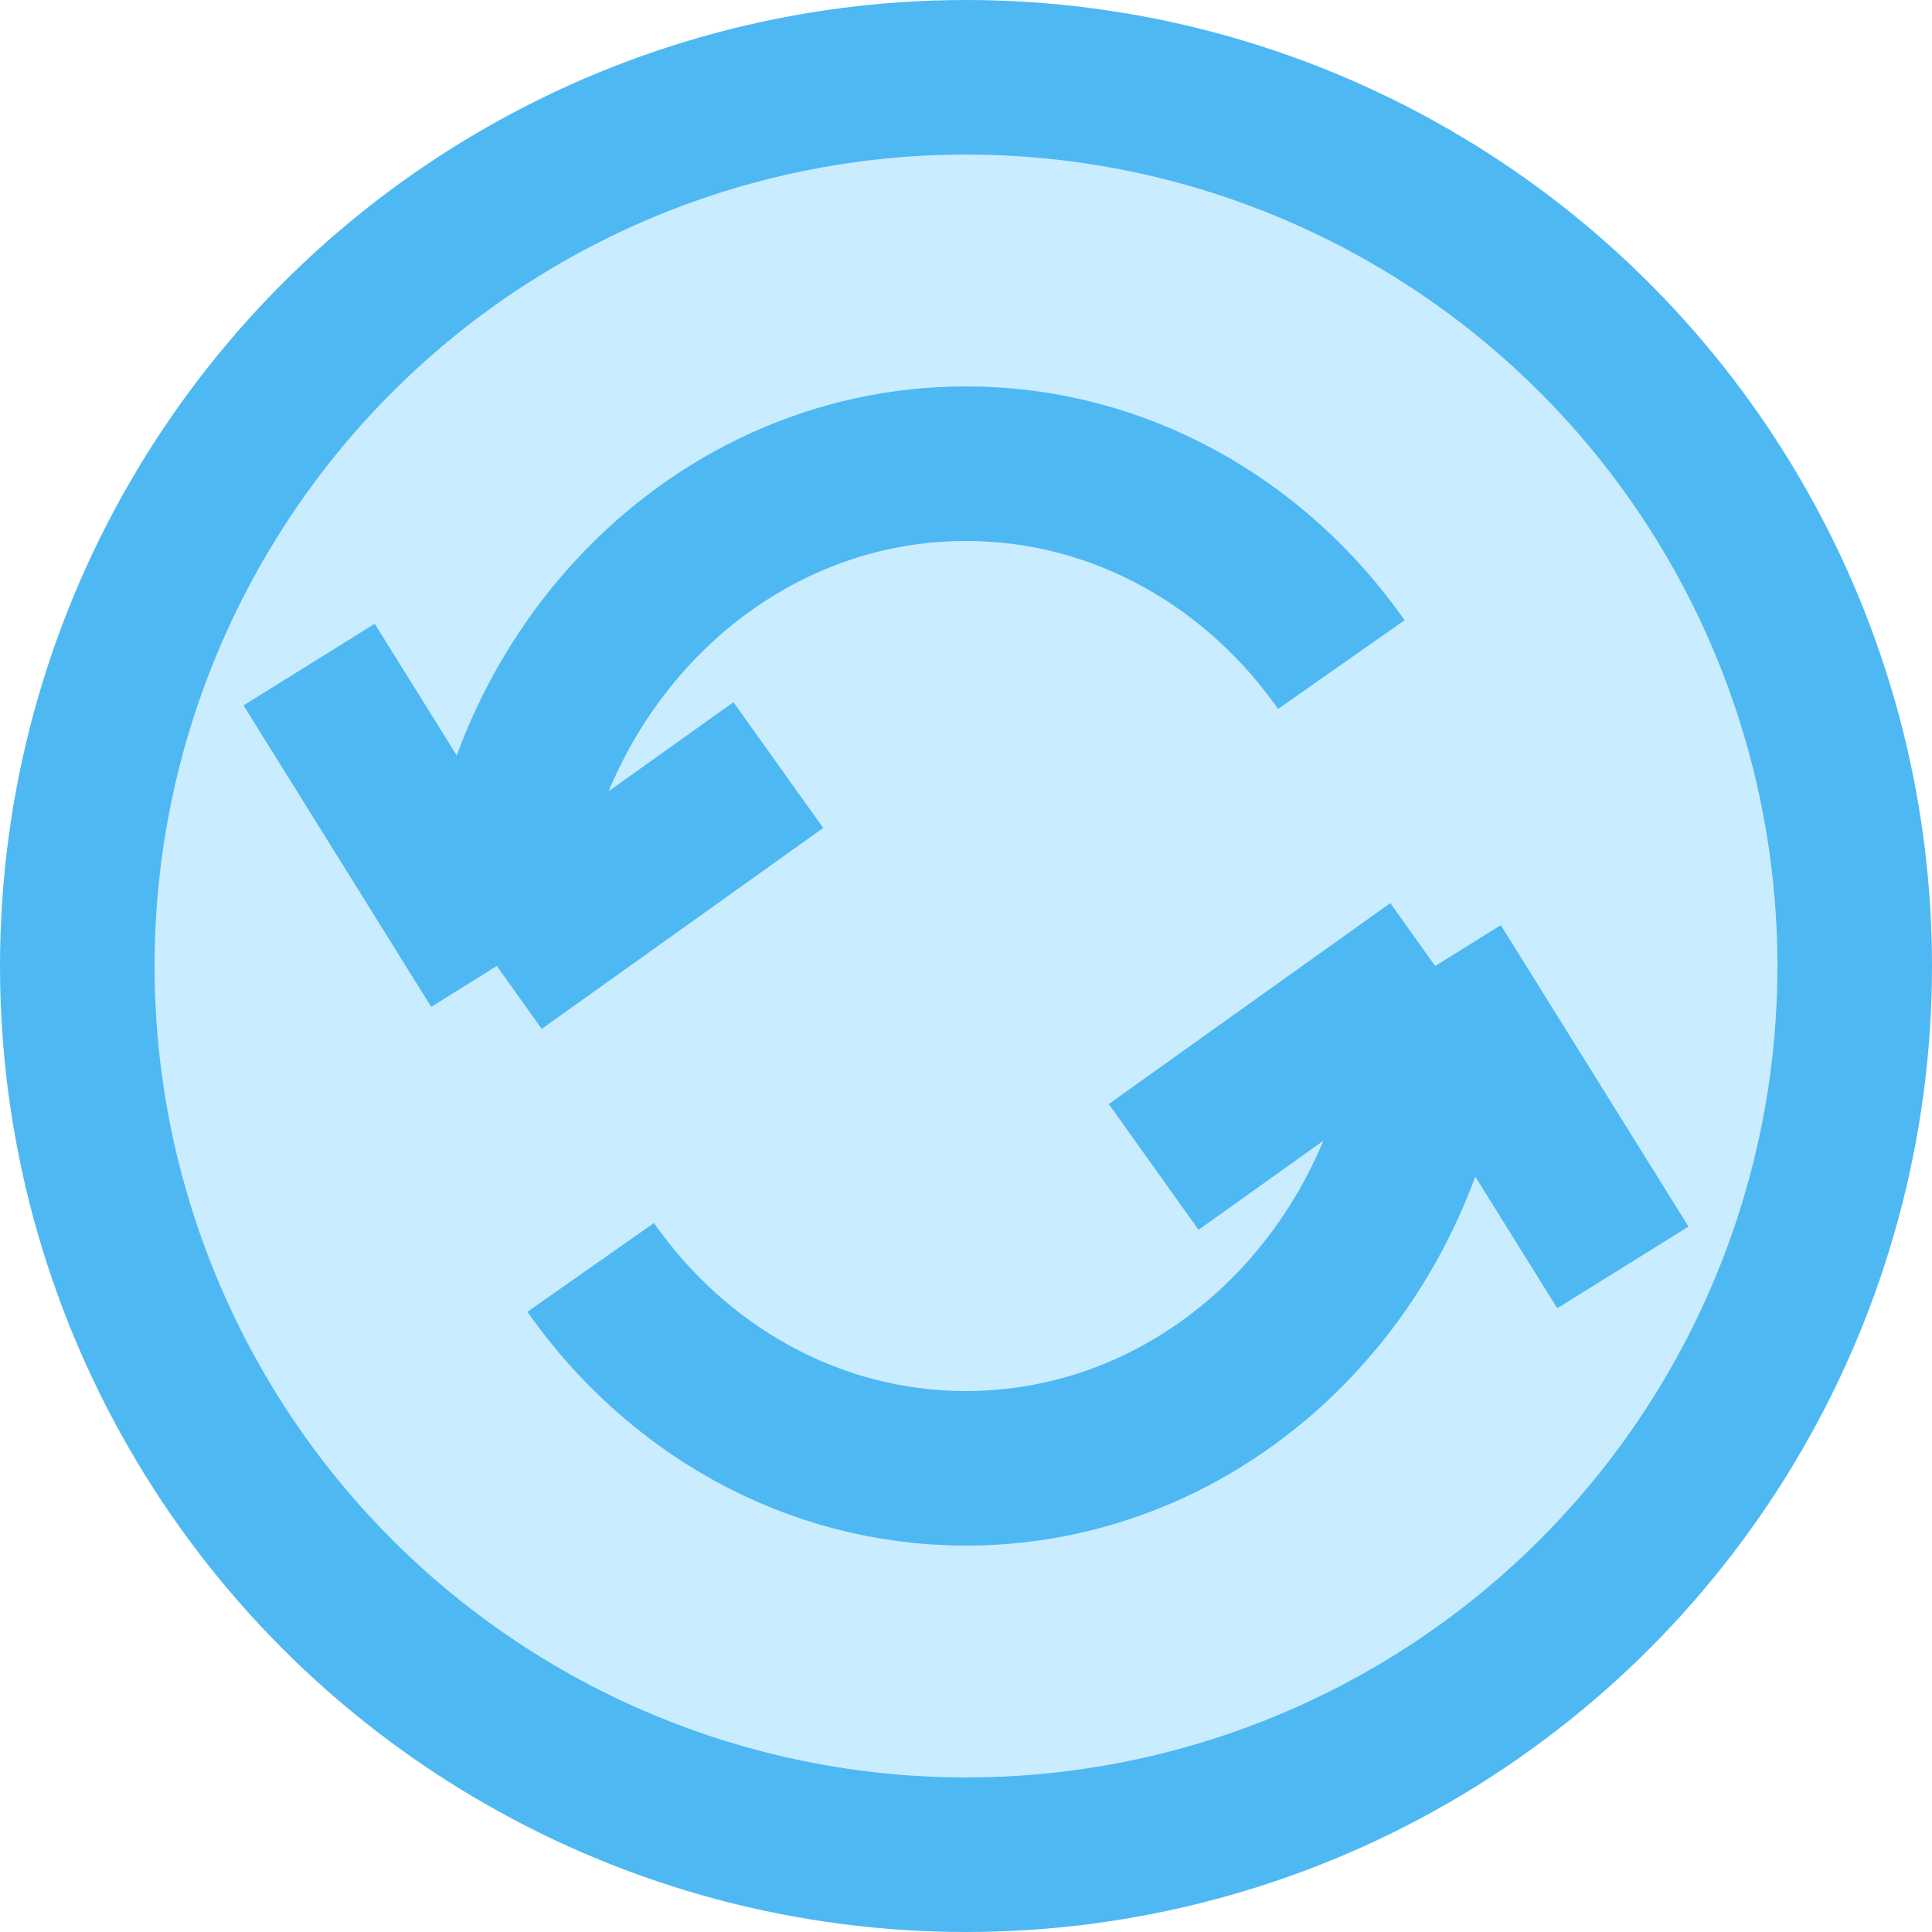
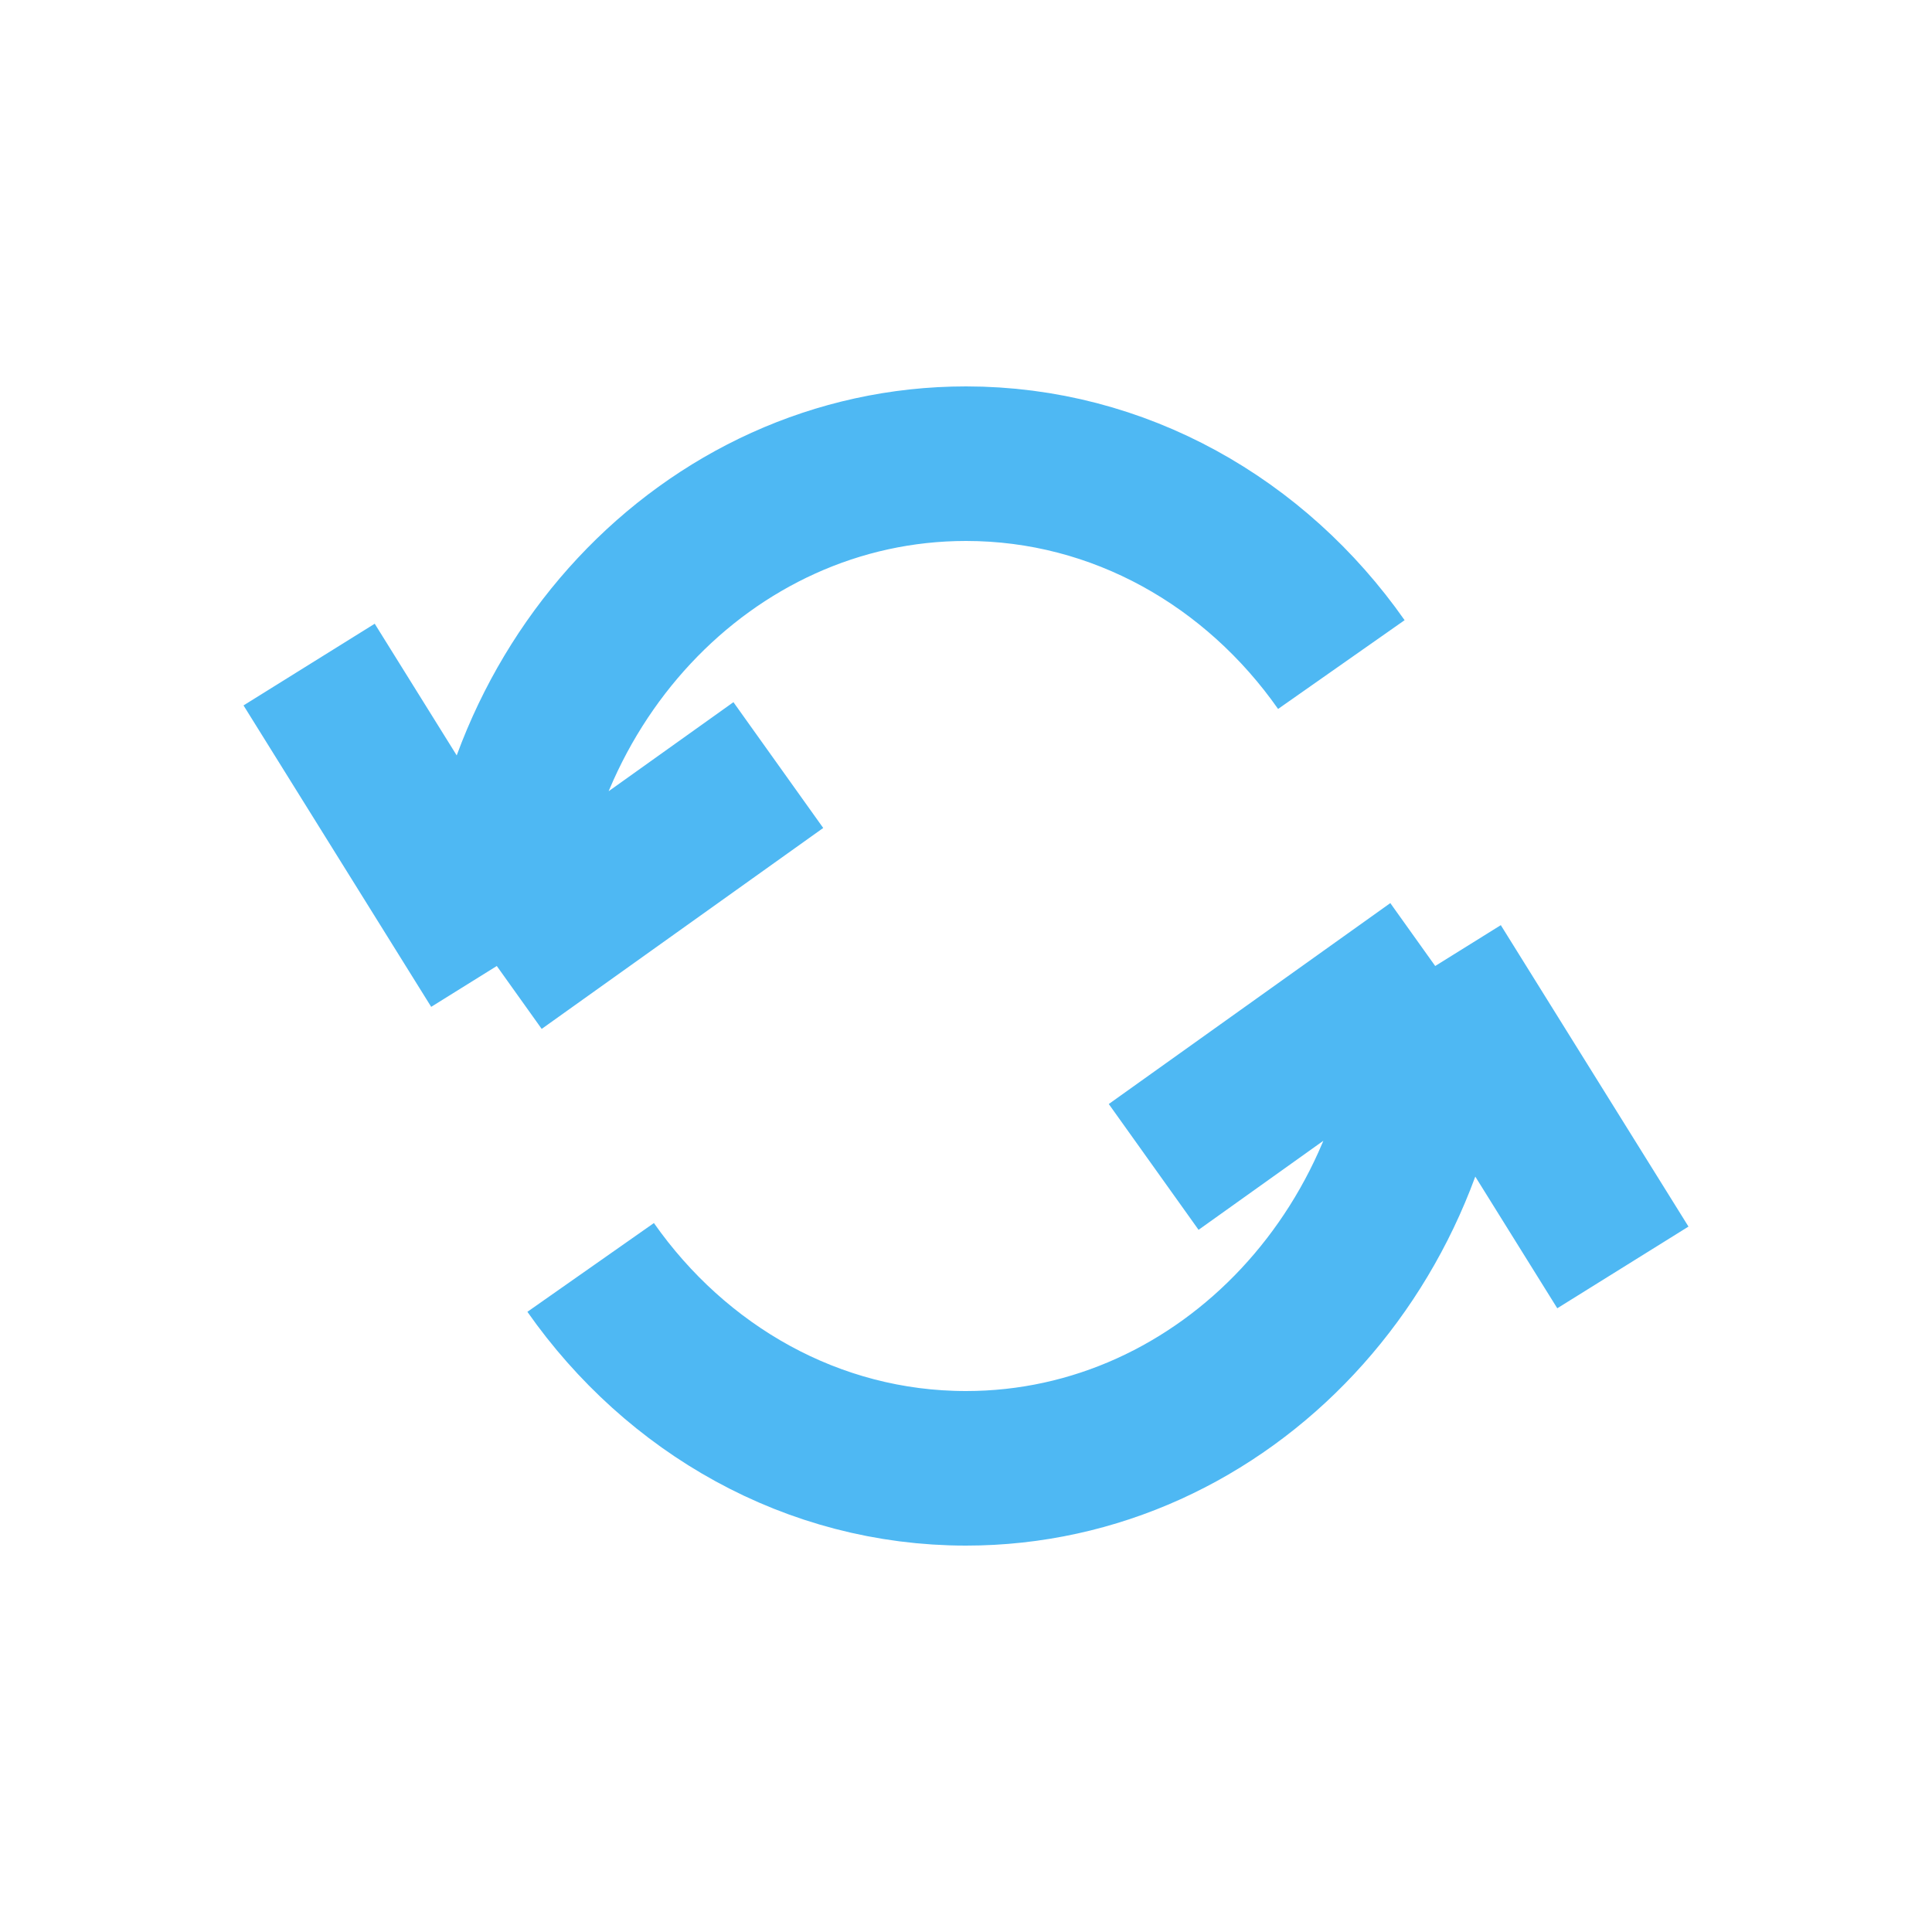
<svg xmlns="http://www.w3.org/2000/svg" viewBox="0 0 50 50" fill="none" height="50" width="50">
-   <circle stroke-width="4" stroke="#4EB8F3" fill="#CAECFF" r="23" cy="25" cx="25" />
  <path d="M37.143 25c0 7.18-5.437 13-12.143 13-3.972 0-7.499-2.042-9.714-5.199M37.143 25l-7.286 5.2m7.286-5.2L42 32.801M12.857 25c0-7.18 5.437-13 12.143-13 3.972 0 7.499 2.042 9.714 5.199M12.857 25l7.286-5.2M12.857 25 8 17.199" stroke-width="4" stroke="#4EB8F3" />
</svg>